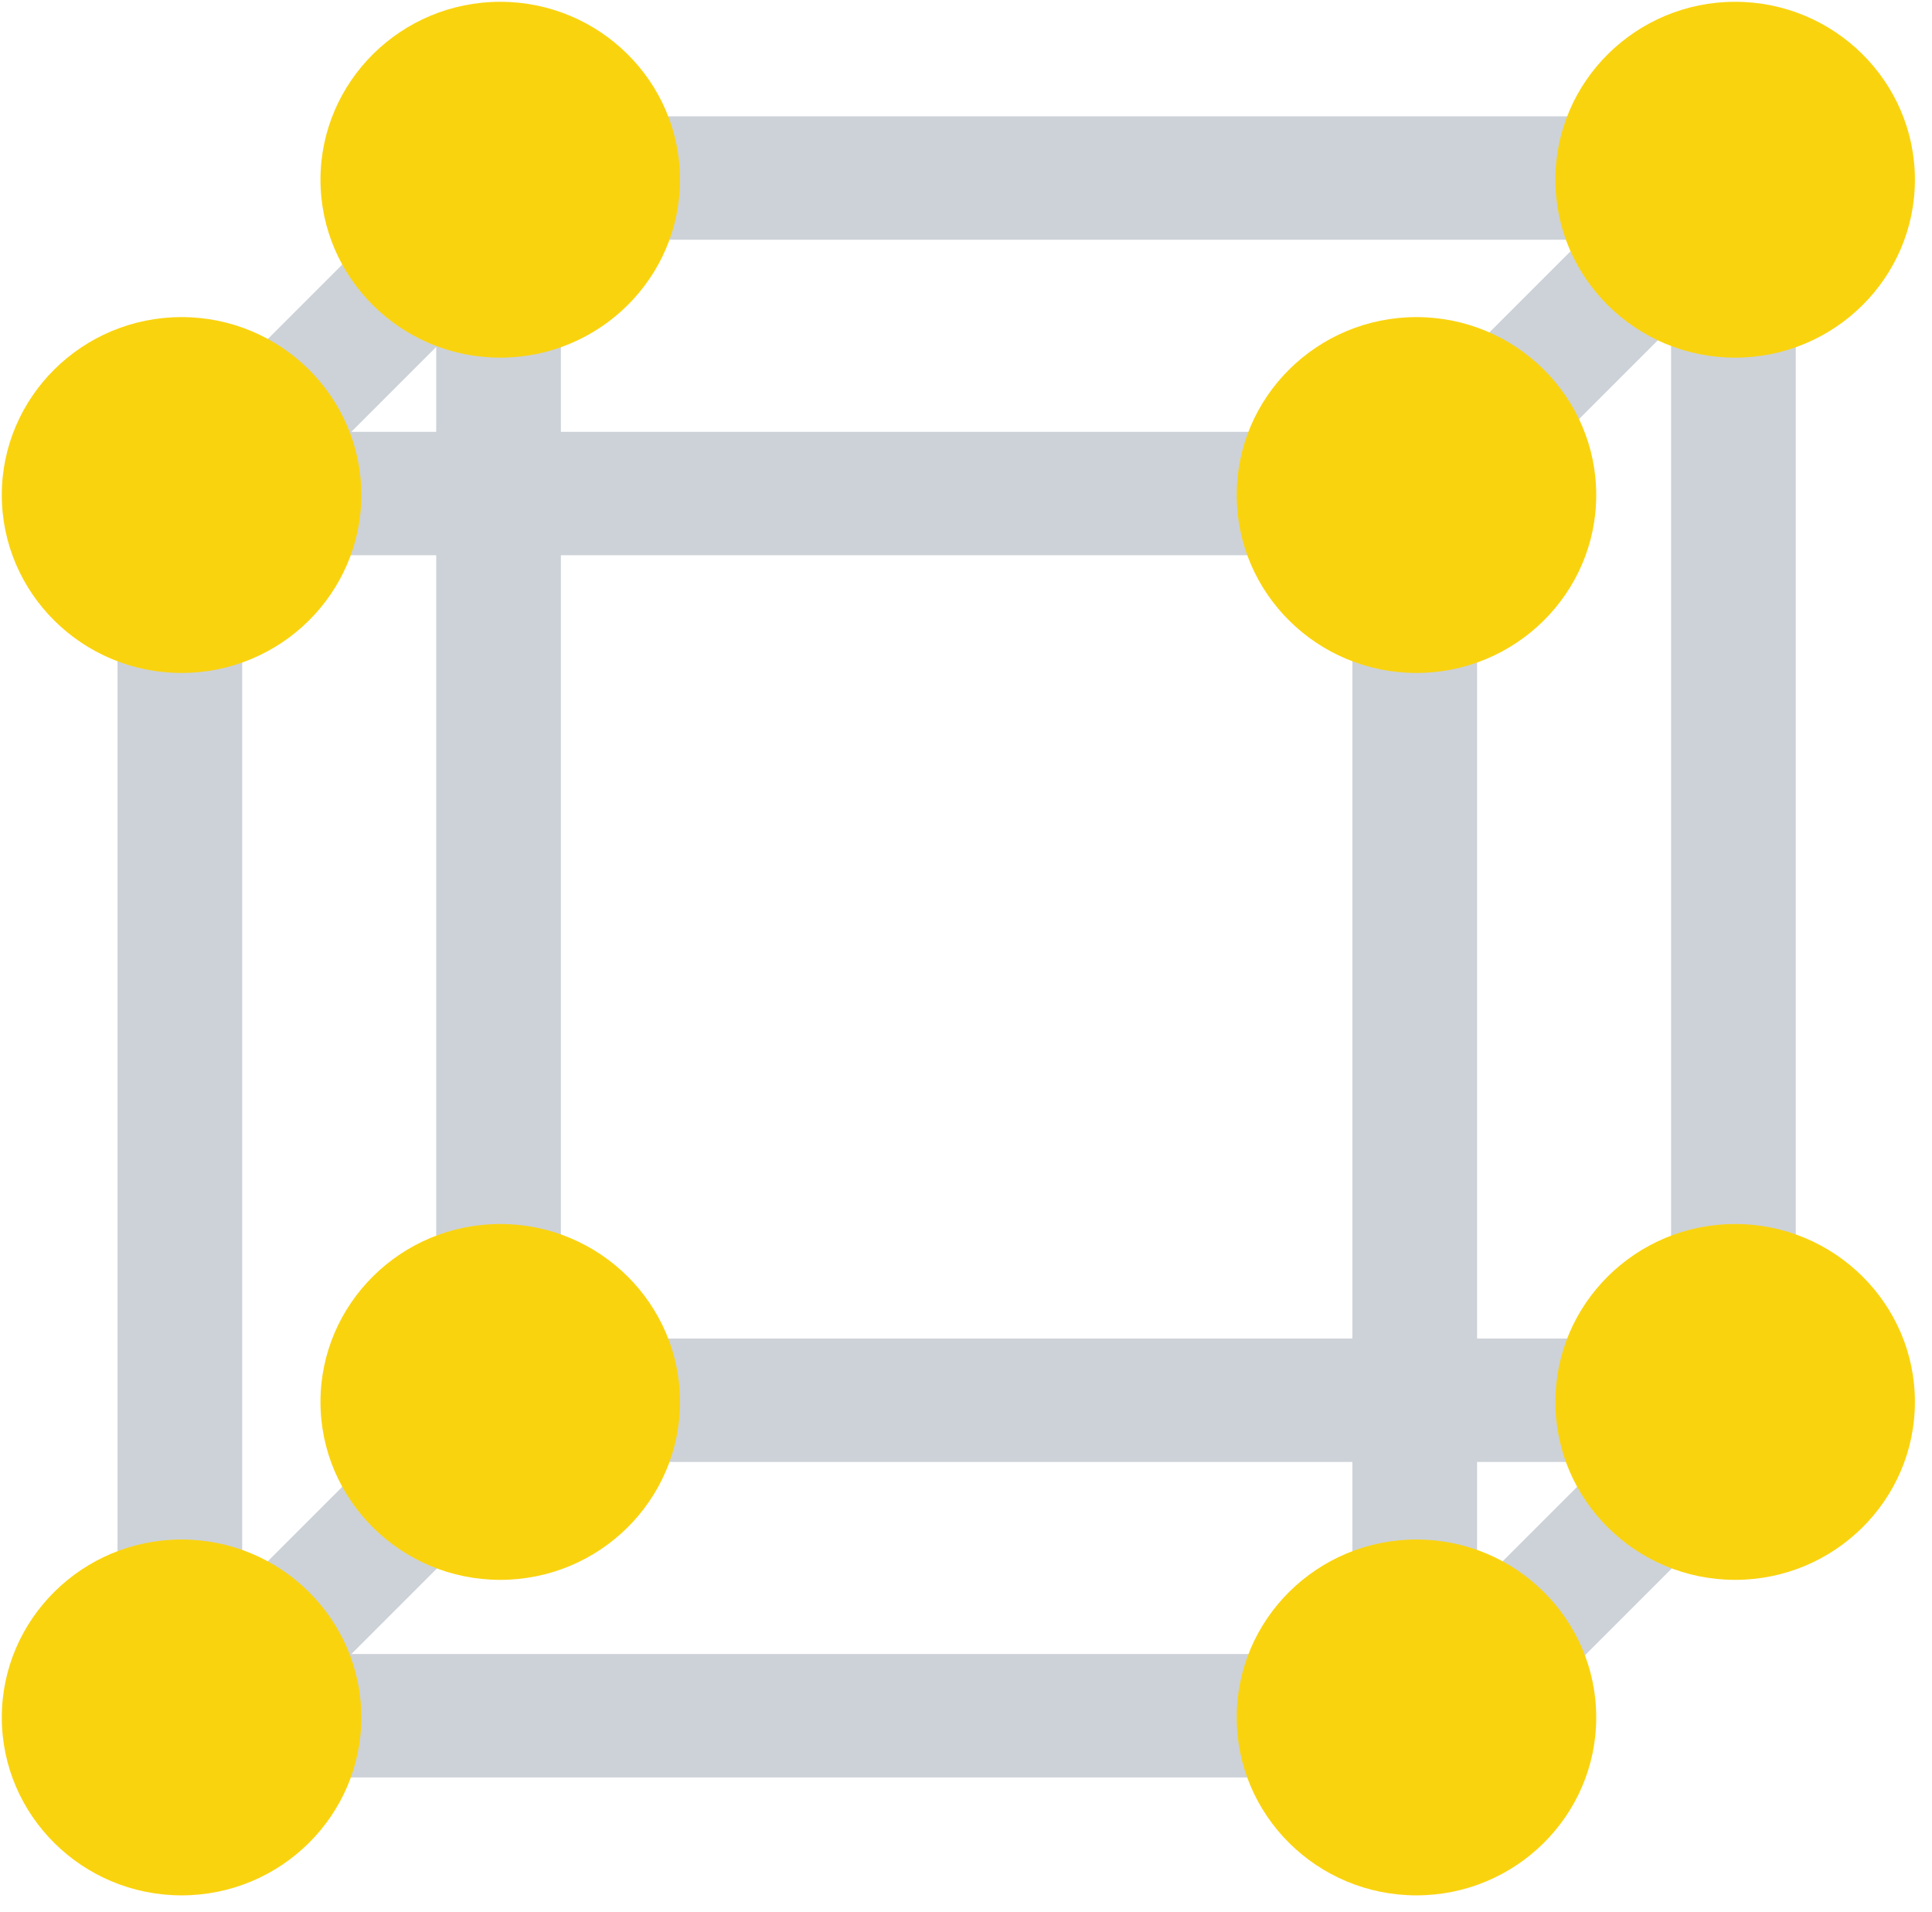
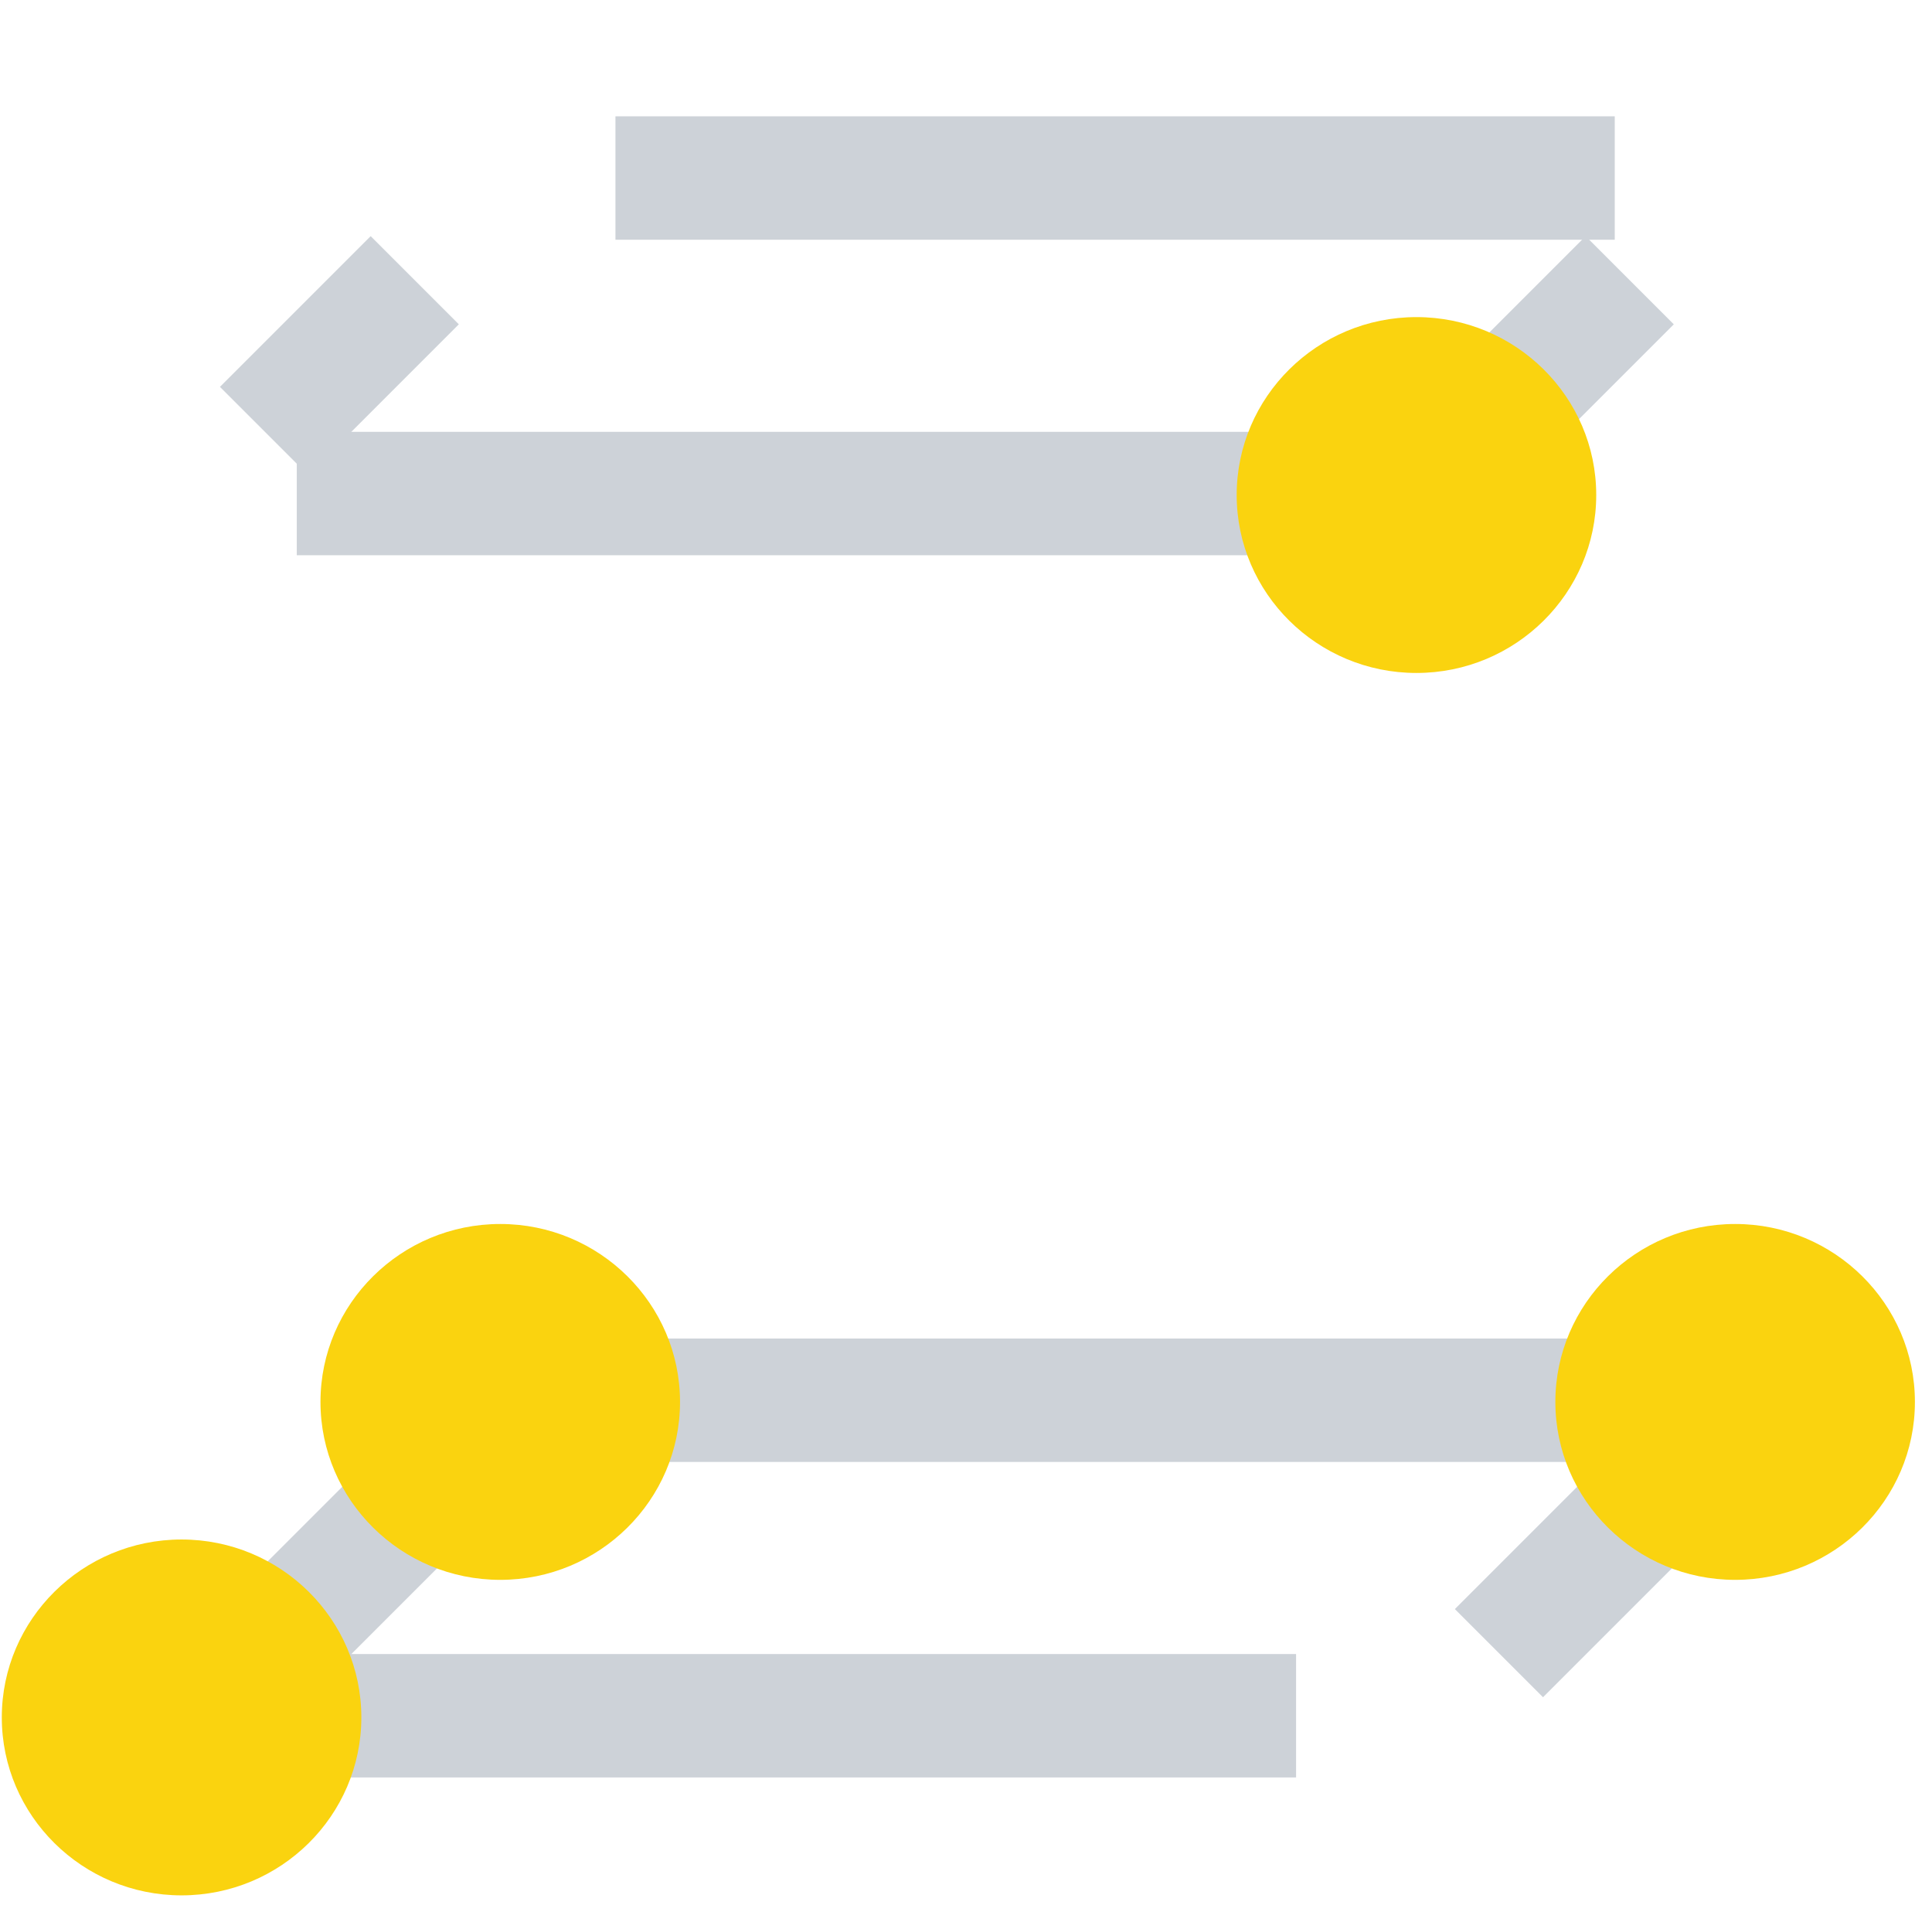
<svg xmlns="http://www.w3.org/2000/svg" xmlns:xlink="http://www.w3.org/1999/xlink" width="97" height="96">
  <use xlink:href="#path0_fill" transform="rotate(-135 12.674 8.721)" fill="#CDD2D8" />
  <use xlink:href="#path0_fill" transform="rotate(-135 25.383 39.401)" fill="#CDD2D8" />
  <use xlink:href="#path1_fill" transform="translate(14.9 83.04)" fill="#CDD2D8" />
  <use xlink:href="#path2_fill" transform="translate(67.9 30.58)" fill="#CDD2D8" />
  <use xlink:href="#path1_fill" transform="translate(14.9 21.68)" fill="#CDD2D8" />
  <use xlink:href="#path2_fill" transform="translate(5.9 30.58)" fill="#CDD2D8" />
  <use xlink:href="#path2_fill" transform="translate(21.9 14.75)" fill="#CDD2D8" />
  <use xlink:href="#path1_fill" transform="translate(30.9 67.2)" fill="#CDD2D8" />
  <use xlink:href="#path2_fill" transform="translate(83.9 14.75)" fill="#CDD2D8" />
  <use xlink:href="#path1_fill" transform="translate(30.9 5.84)" fill="#CDD2D8" />
  <use xlink:href="#path0_fill" transform="rotate(-135 43.174 -3.912)" fill="#CDD2D8" />
  <use xlink:href="#path0_fill" transform="rotate(-135 56.383 26.56)" fill="#CDD2D8" />
  <use xlink:href="#path3_fill" transform="translate(16.09 .09)" fill="#FAD30F" />
  <use xlink:href="#path4_fill" transform="translate(.09 15.92)" fill="#FAD30F" />
  <use xlink:href="#path5_fill" transform="translate(.09 77.29)" fill="#FAD30F" />
  <use xlink:href="#path6_fill" transform="translate(62.09 77.29)" fill="#FAD30F" />
  <use xlink:href="#path7_fill" transform="translate(78.09 .09)" fill="#FAD30F" />
  <use xlink:href="#path8_fill" transform="translate(62.09 15.92)" fill="#FAD30F" />
  <use xlink:href="#path9_fill" transform="translate(16.09 61.45)" fill="#FAD30F" />
  <use xlink:href="#path9_fill" transform="translate(78.09 61.45)" fill="#FAD30F" />
  <defs>
    <path id="path0_fill" d="M0 0h6.26v10.702H0V0z" />
    <path id="path1_fill" d="M0 0h50.172v6.196H0V0z" />
-     <path id="path2_fill" d="M0 0h6.26v49.655H0V0z" />
-     <path id="path3_fill" d="M9.026 17.866C4.05 17.866 0 13.86 0 8.933 0 4.008 4.05 0 9.026 0c4.977 0 9.026 4.007 9.026 8.933s-4.049 8.933-9.026 8.933z" />
-     <path id="path4_fill" d="M9.026 17.866C4.05 17.866 0 13.858 0 8.933 0 4.007 4.05 0 9.026 0c4.977 0 9.026 4.007 9.026 8.933 0 4.925-4.049 8.933-9.026 8.933z" />
    <path id="path5_fill" d="M9.026 17.866C4.05 17.866 0 13.859 0 8.933S4.05 0 9.026 0c4.977 0 9.026 4.007 9.026 8.933s-4.049 8.933-9.026 8.933z" />
-     <path id="path6_fill" d="M9.026 17.866C4.05 17.866 0 13.86 0 8.933S4.05 0 9.026 0c4.977 0 9.026 4.007 9.026 8.933s-4.049 8.933-9.026 8.933z" />
-     <path id="path7_fill" d="M9.026 17.866C4.05 17.866 0 13.86 0 8.933 0 4.008 4.05 0 9.026 0c4.977 0 9.026 4.007 9.026 8.933s-4.049 8.933-9.026 8.933z" />
    <path id="path8_fill" d="M9.026 17.866C4.05 17.866 0 13.86 0 8.933S4.05 0 9.026 0c4.977 0 9.026 4.007 9.026 8.933 0 4.925-4.049 8.933-9.026 8.933z" />
    <path id="path9_fill" d="M9.026 17.866C4.05 17.866 0 13.86 0 8.933S4.05 0 9.026 0c4.977 0 9.026 4.007 9.026 8.933s-4.049 8.933-9.026 8.933z" />
  </defs>
</svg>